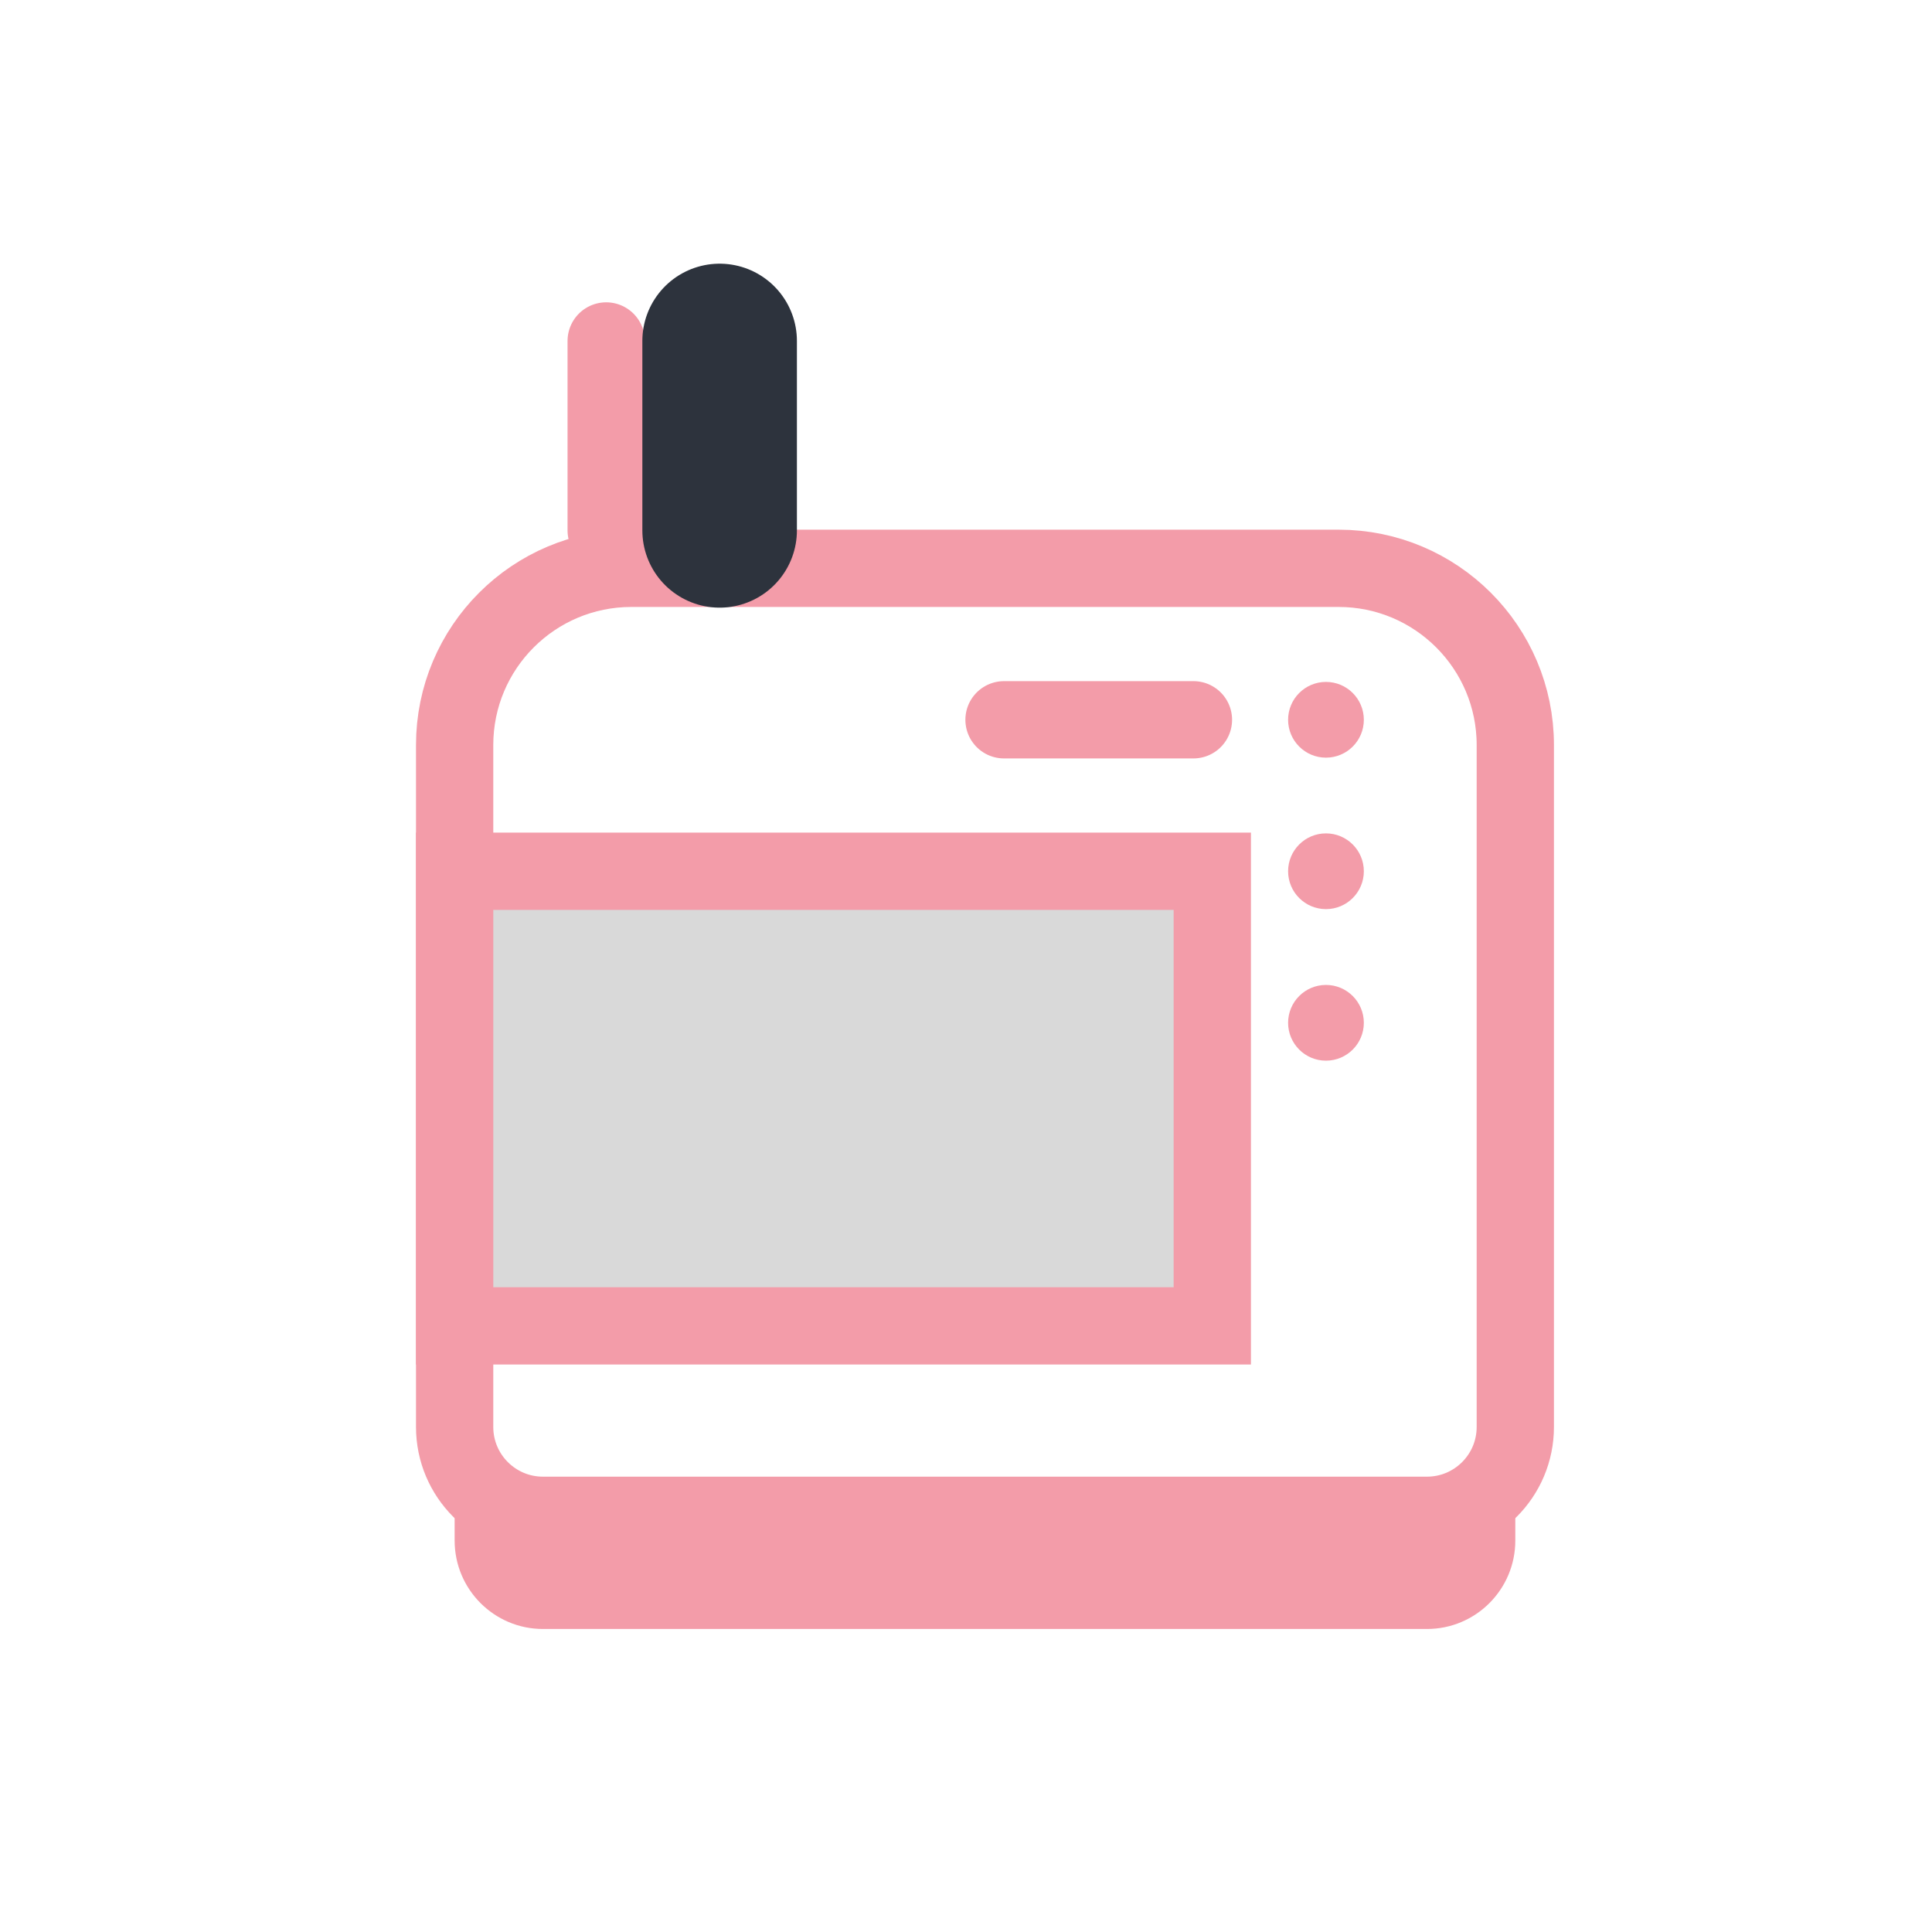
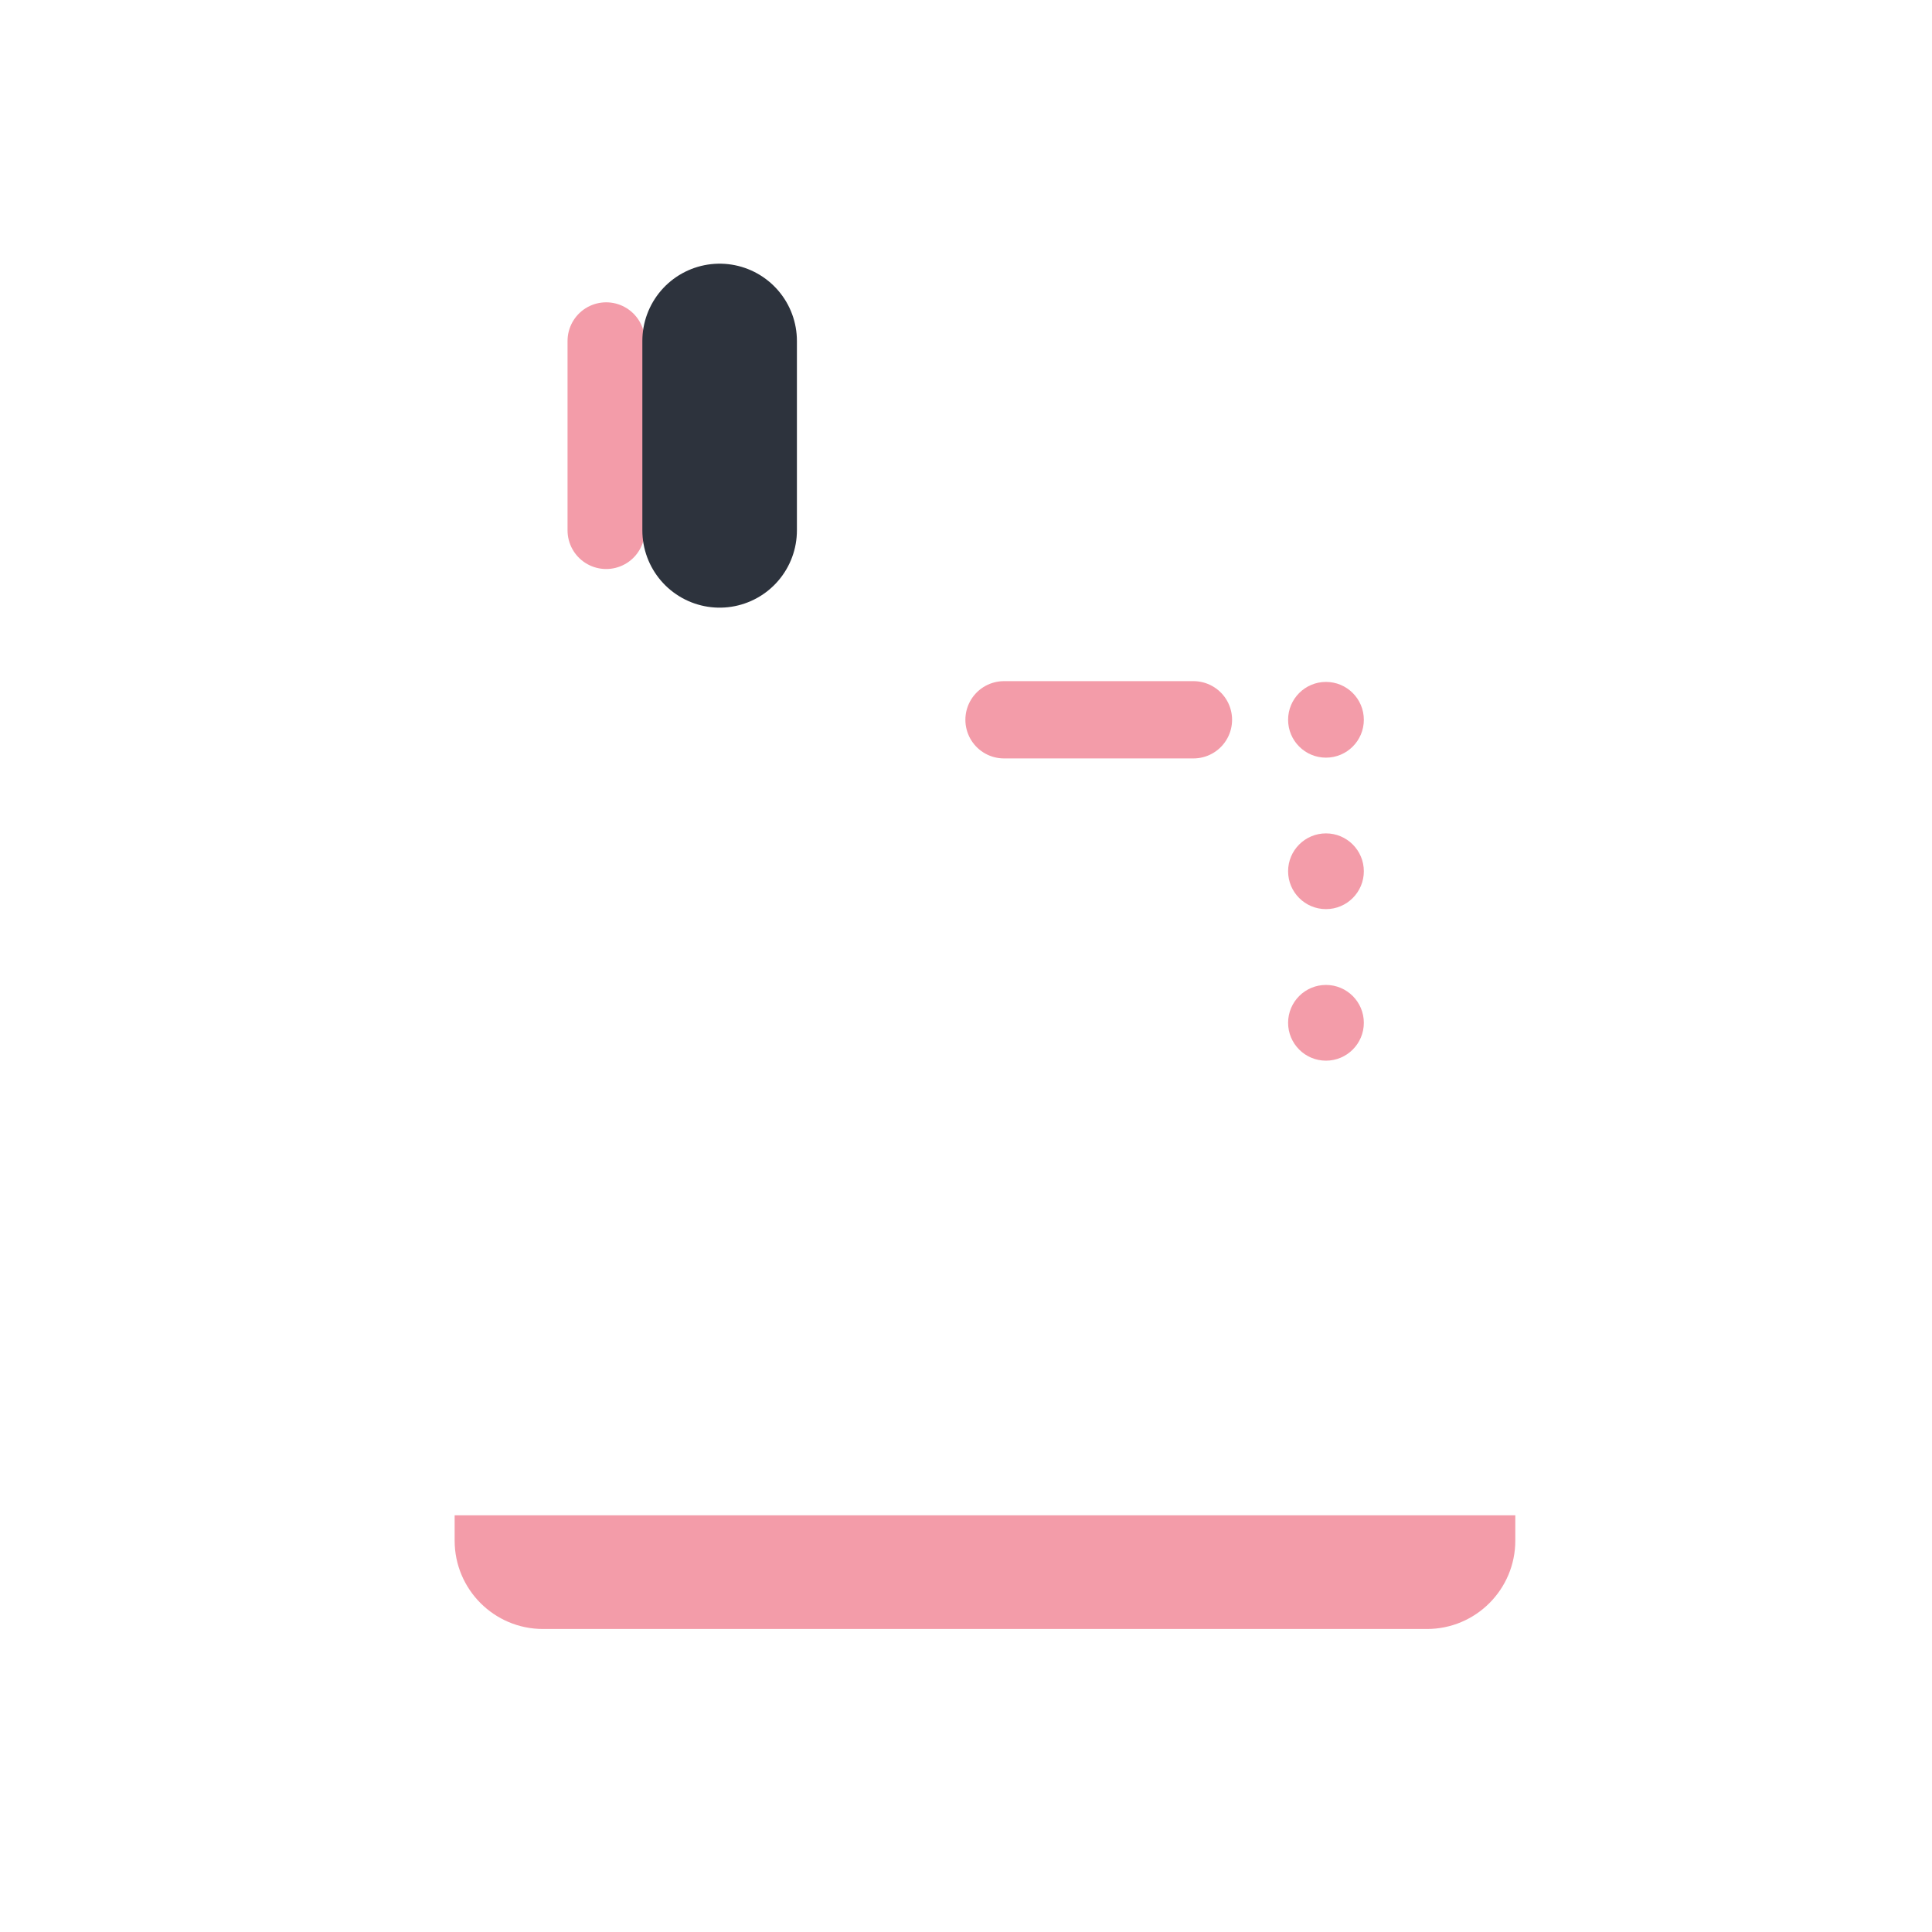
<svg xmlns="http://www.w3.org/2000/svg" width="25" height="25" viewBox="0 0 25 25" fill="none">
-   <path d="M5.883 18.465V9.641C5.883 8.378 6.907 7.354 8.17 7.354H17.321C18.584 7.354 19.608 8.378 19.608 9.641V18.465C19.608 19.096 19.096 19.608 18.465 19.608H7.026C6.395 19.608 5.883 19.096 5.883 18.465Z" stroke="#F39CA9" stroke-linecap="round" />
  <path d="M12.992 9.314H15.443" stroke="#F39CA9" stroke-linecap="round" />
  <path d="M7.844 6.863L7.844 4.412" stroke="#F39CA9" stroke-linecap="round" />
  <path d="M9.312 6.863L9.312 4.412" stroke="#2D333D" stroke-width="2" stroke-linecap="round" />
  <path d="M5.883 19.935V19.608H19.608V19.935C19.608 20.567 19.096 21.079 18.465 21.079H7.026C6.395 21.079 5.883 20.567 5.883 19.935Z" fill="#F39CA9" />
-   <path d="M5.883 17.157V11.274H15.687V17.157H5.883Z" fill="#D9D9D9" stroke="#F39CA9" stroke-linecap="round" />
  <circle cx="17.158" cy="9.314" r="0.49" fill="#F39CA9" />
  <circle cx="17.158" cy="13.235" r="0.49" fill="#F39CA9" />
  <ellipse cx="17.158" cy="11.274" rx="0.49" ry="0.49" fill="#F39CA9" />
</svg>